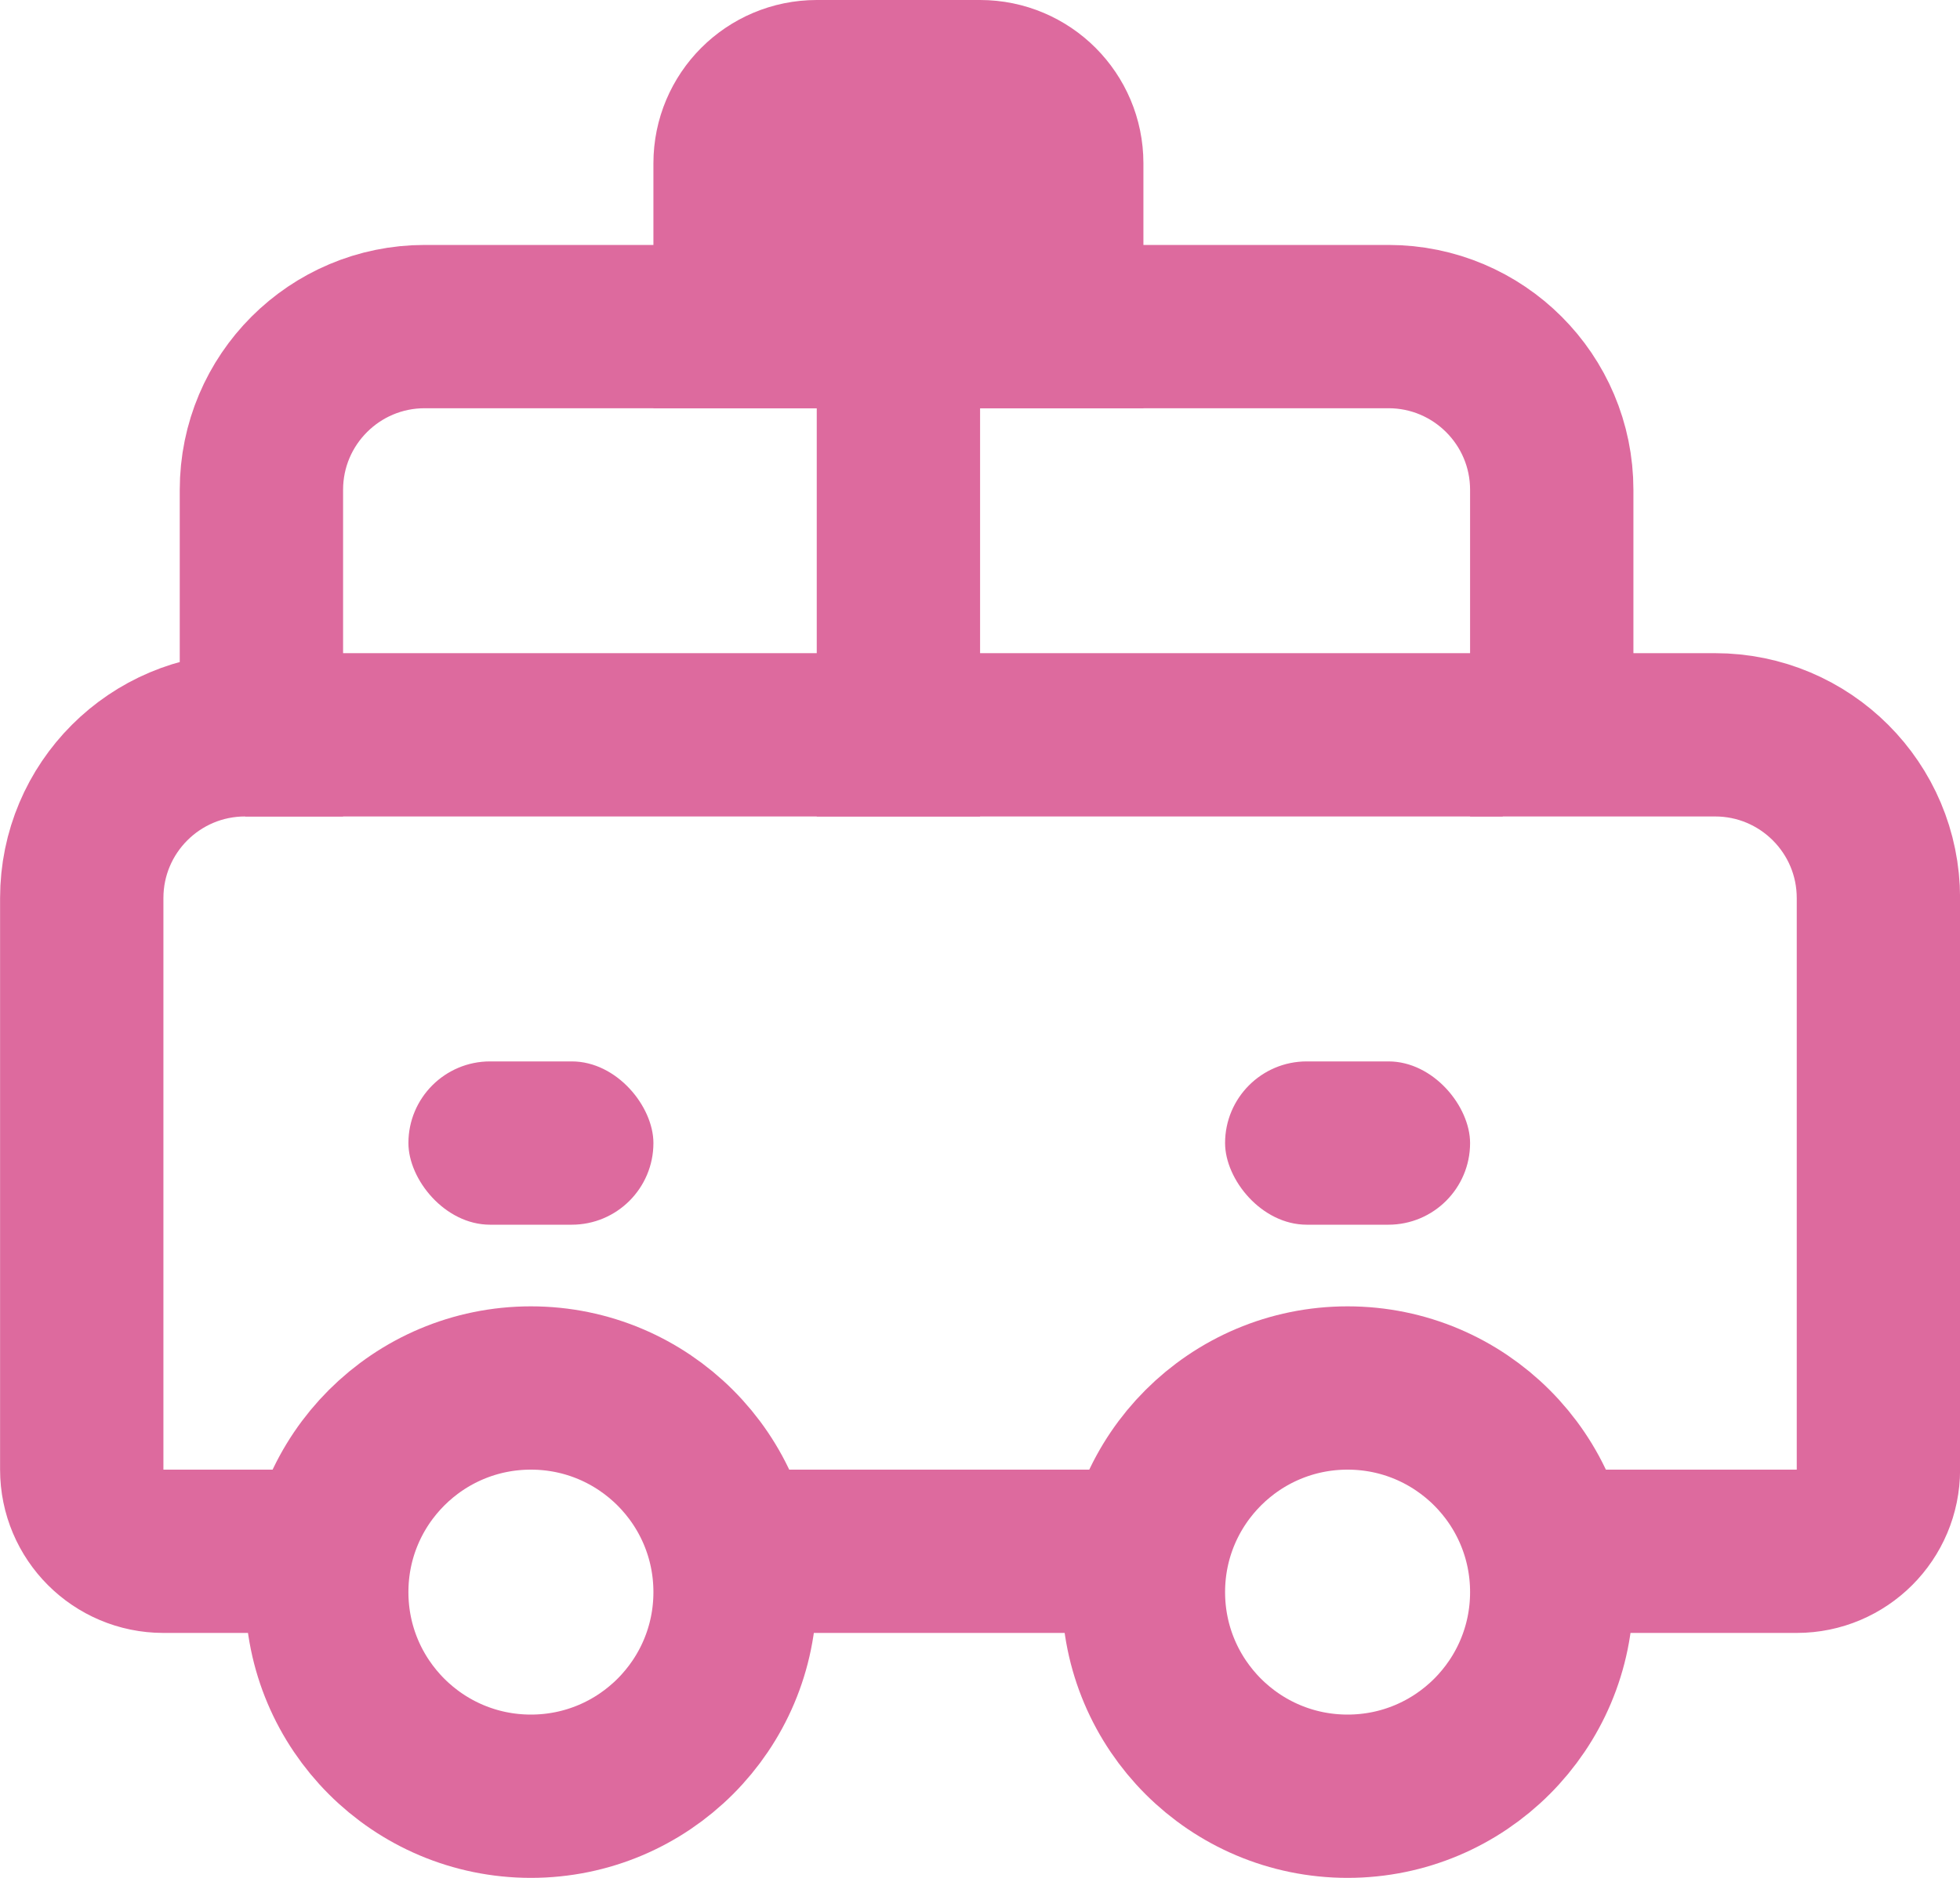
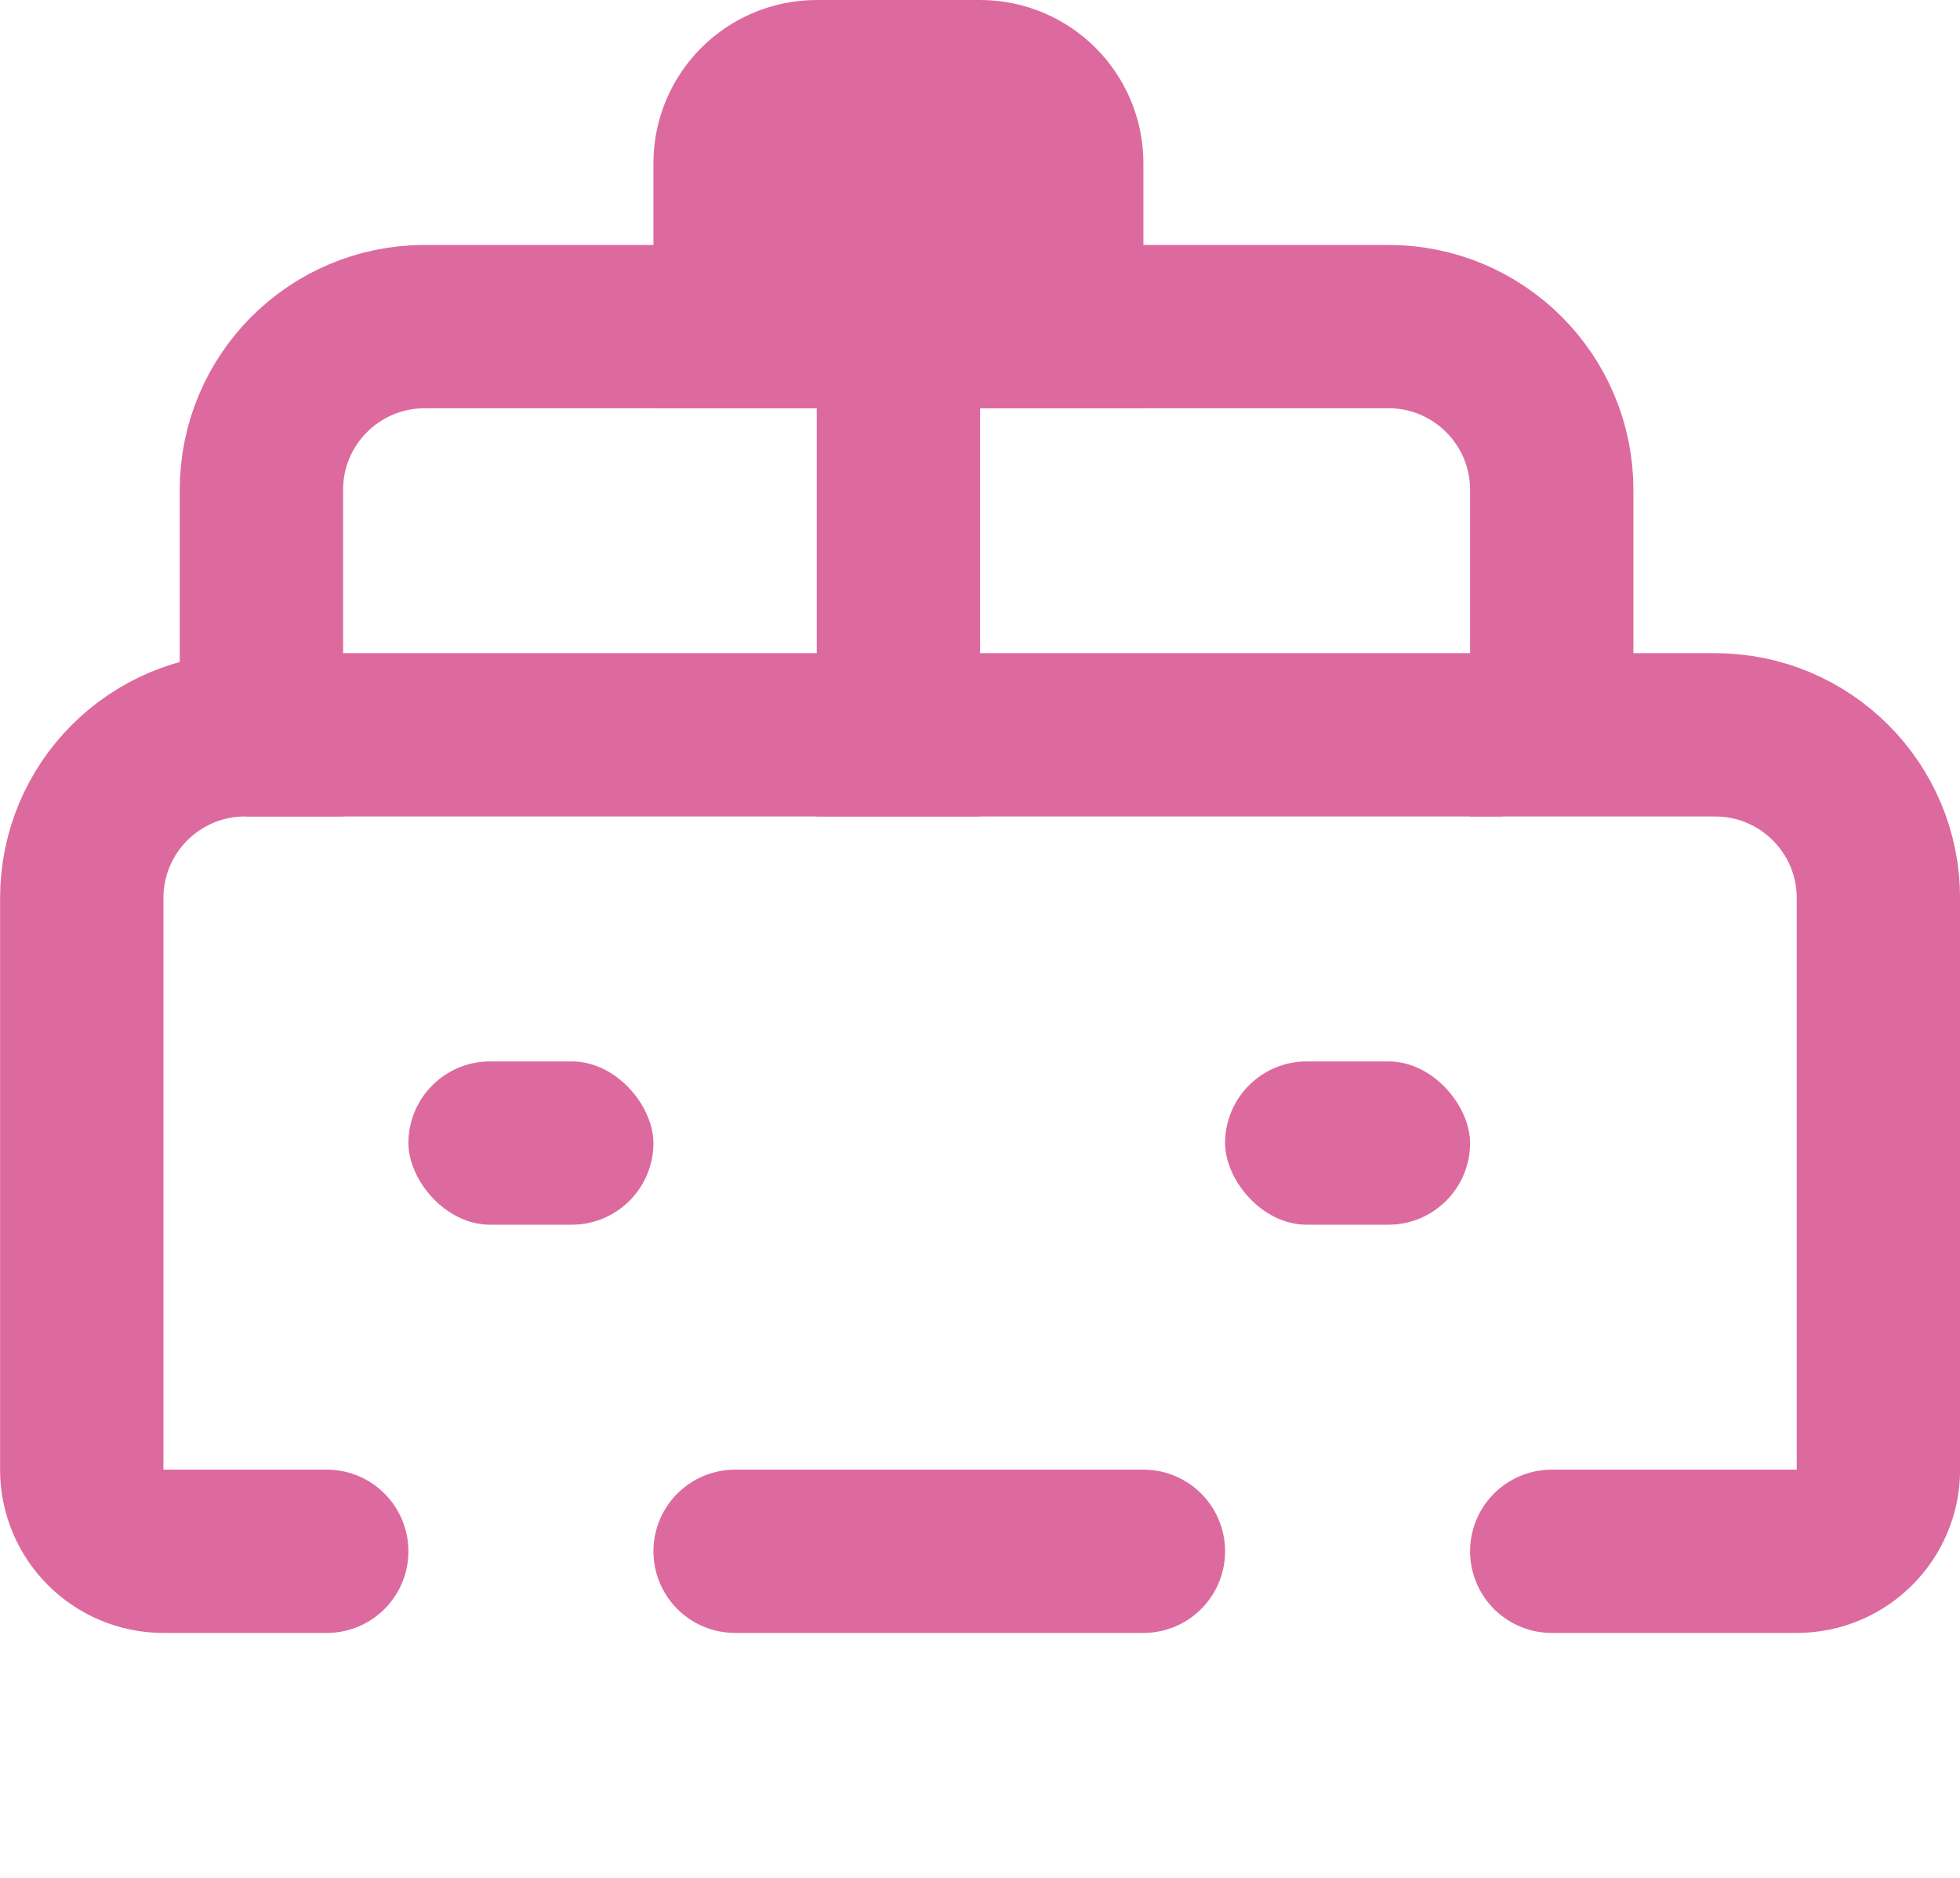
<svg xmlns="http://www.w3.org/2000/svg" width="24" height="23" viewBox="0 0 24 23" fill="none">
  <path d="M9.001 2C9.001 1.448 9.449 1 10.001 1H12.001C12.553 1 13.001 1.448 13.001 2V4H9.001V2Z" fill="#DD6A9E" stroke="#DD6A9E" stroke-width="2" />
-   <circle cx="6.501" cy="19.5" r="2.5" stroke="#DD6A9E" stroke-width="2" />
-   <circle cx="16.501" cy="19.5" r="2.5" stroke="#DD6A9E" stroke-width="2" />
  <path d="M9.001 19H14.001" stroke="#DD6A9E" stroke-width="2" stroke-linecap="round" />
  <path d="M19.001 19H22.001C22.553 19 23.001 18.552 23.001 18V11C23.001 9.895 22.105 9 21.001 9H20.801H19.001V6C19.001 4.895 18.105 4 17.001 4H5.201C4.096 4 3.201 4.895 3.201 6V9H3.001C1.896 9 1.001 9.895 1.001 11L1.001 18C1.001 18.552 1.449 19 2.001 19H4.001" stroke="#DD6A9E" stroke-width="2" stroke-linecap="round" />
  <path d="M3.001 9H18.401" stroke="#DD6A9E" stroke-width="2" />
  <path d="M11.001 4L11.001 9" stroke="#DD6A9E" stroke-width="2" stroke-linecap="square" />
  <rect x="5.001" y="13" width="3" height="2" rx="1" fill="#DD6A9E" />
  <rect x="15.001" y="13" width="3" height="2" rx="1" fill="#DD6A9E" />
</svg>